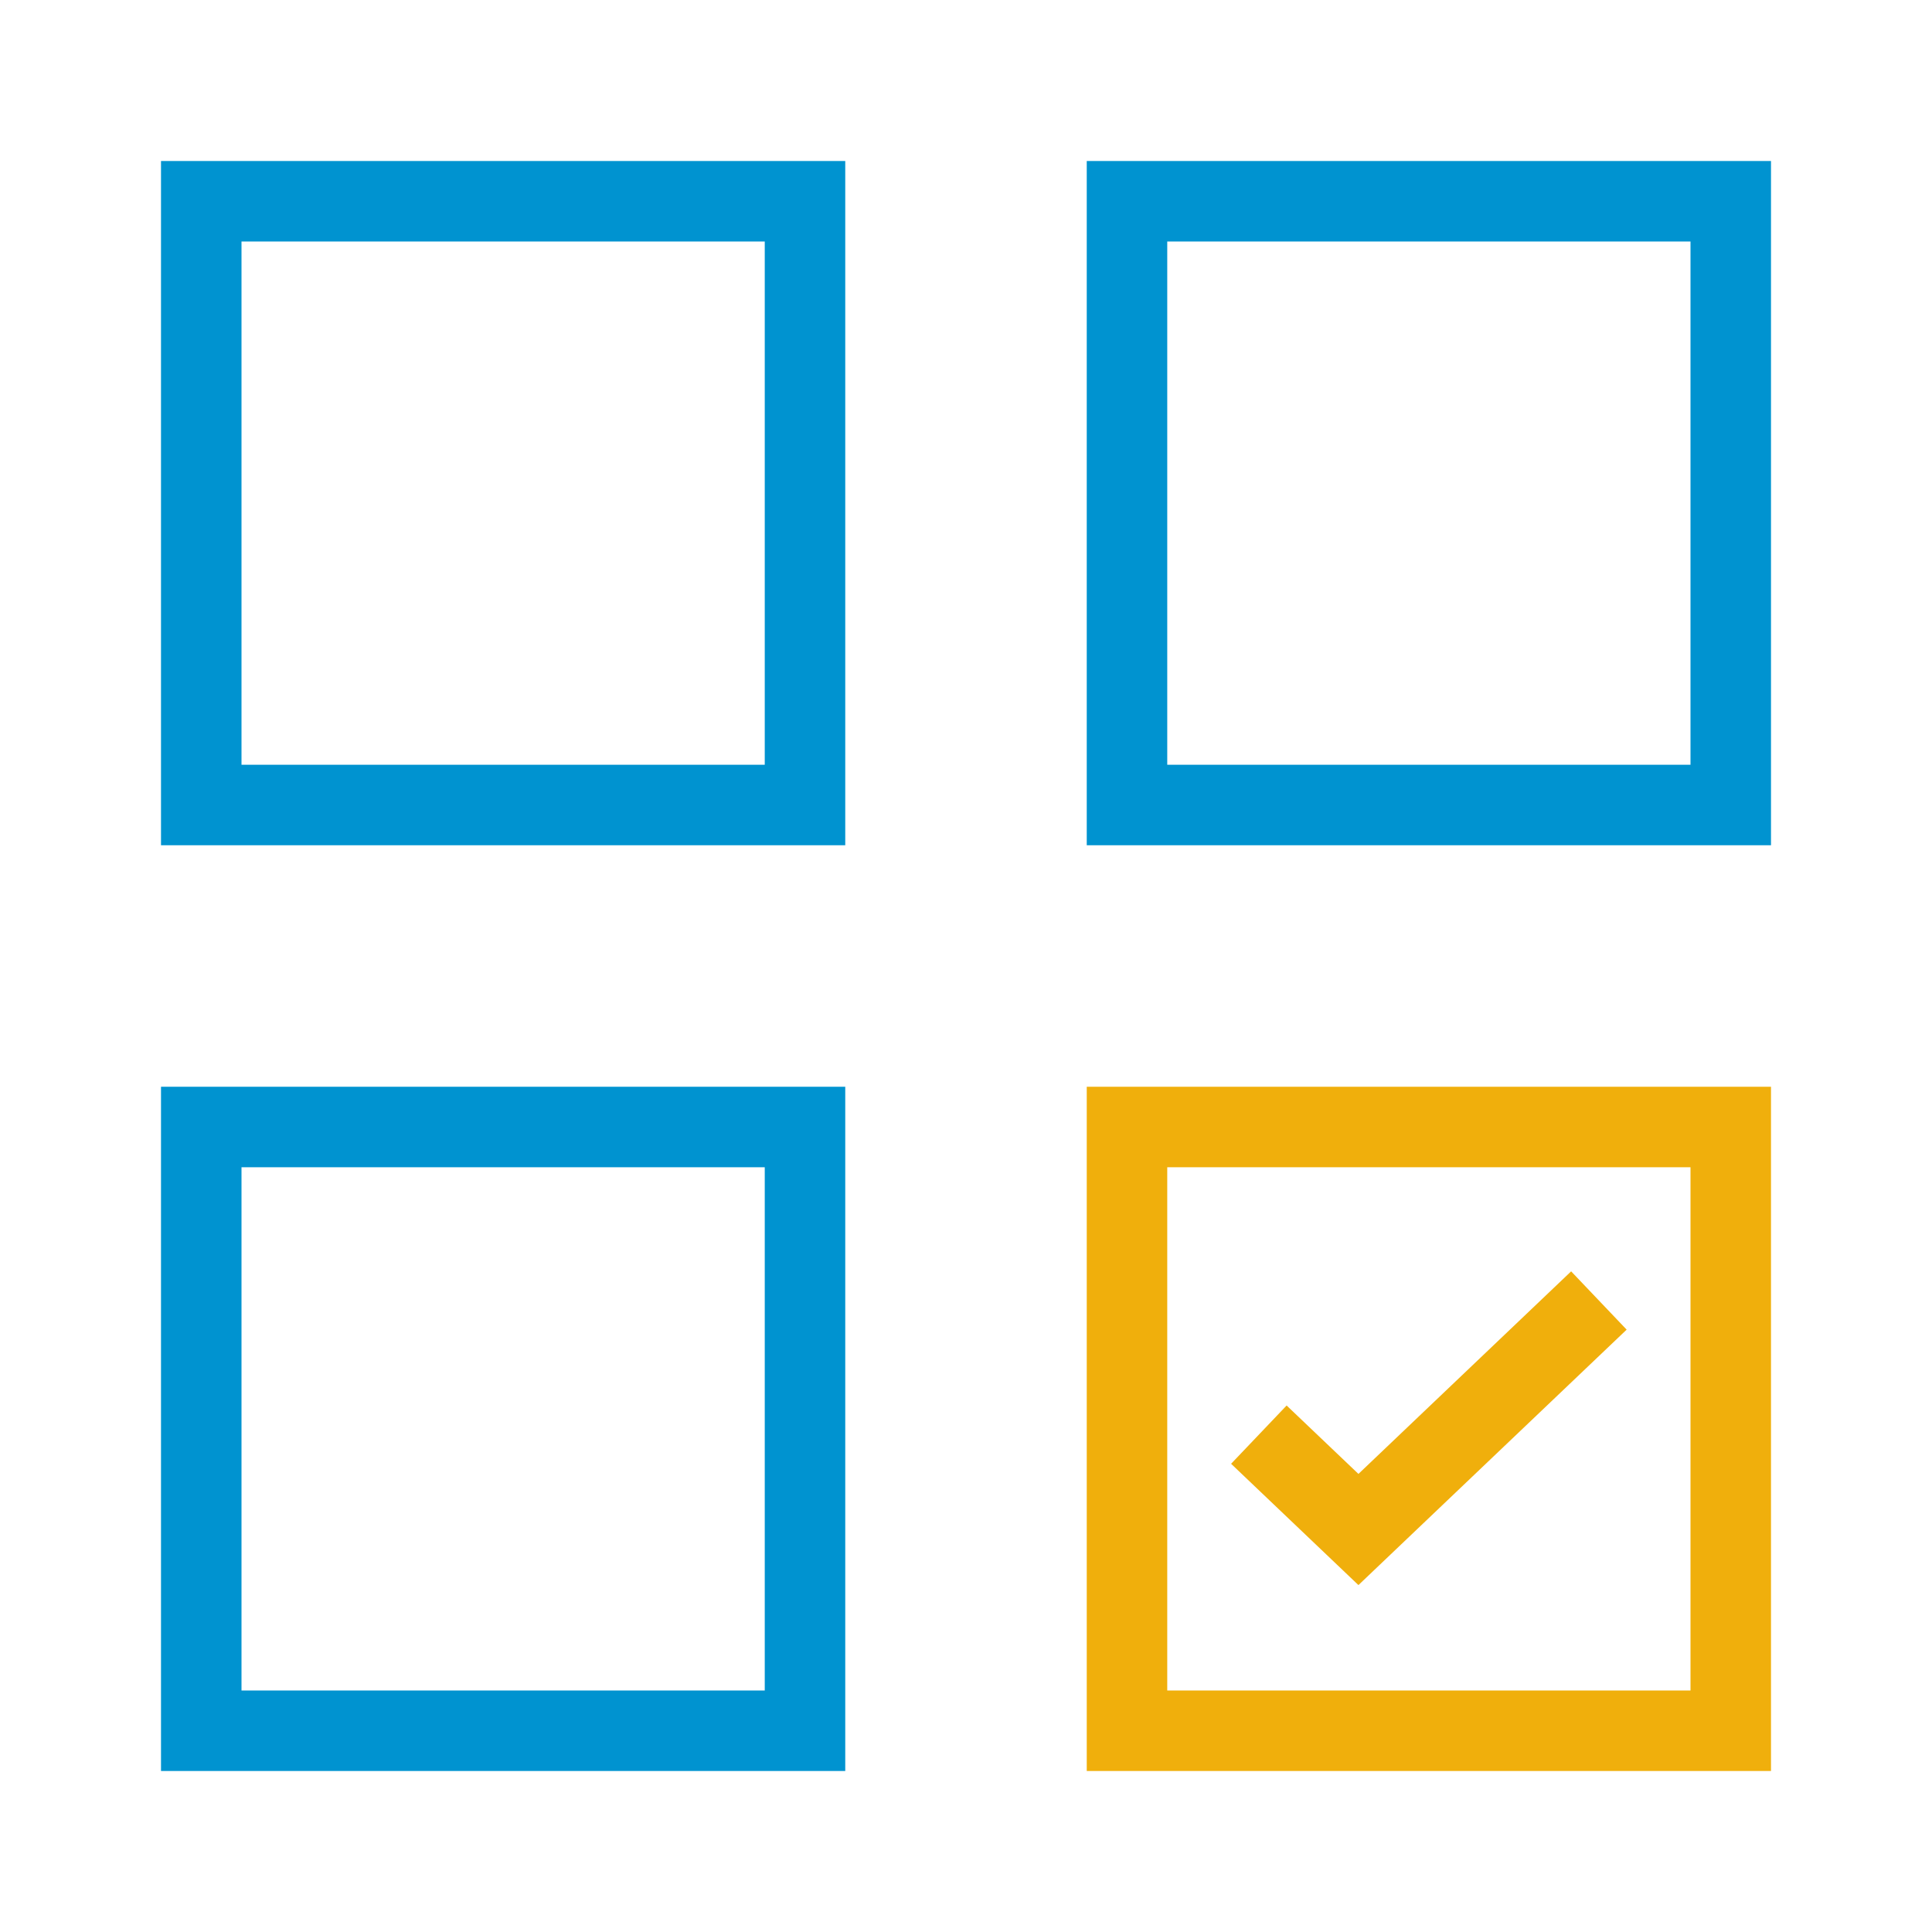
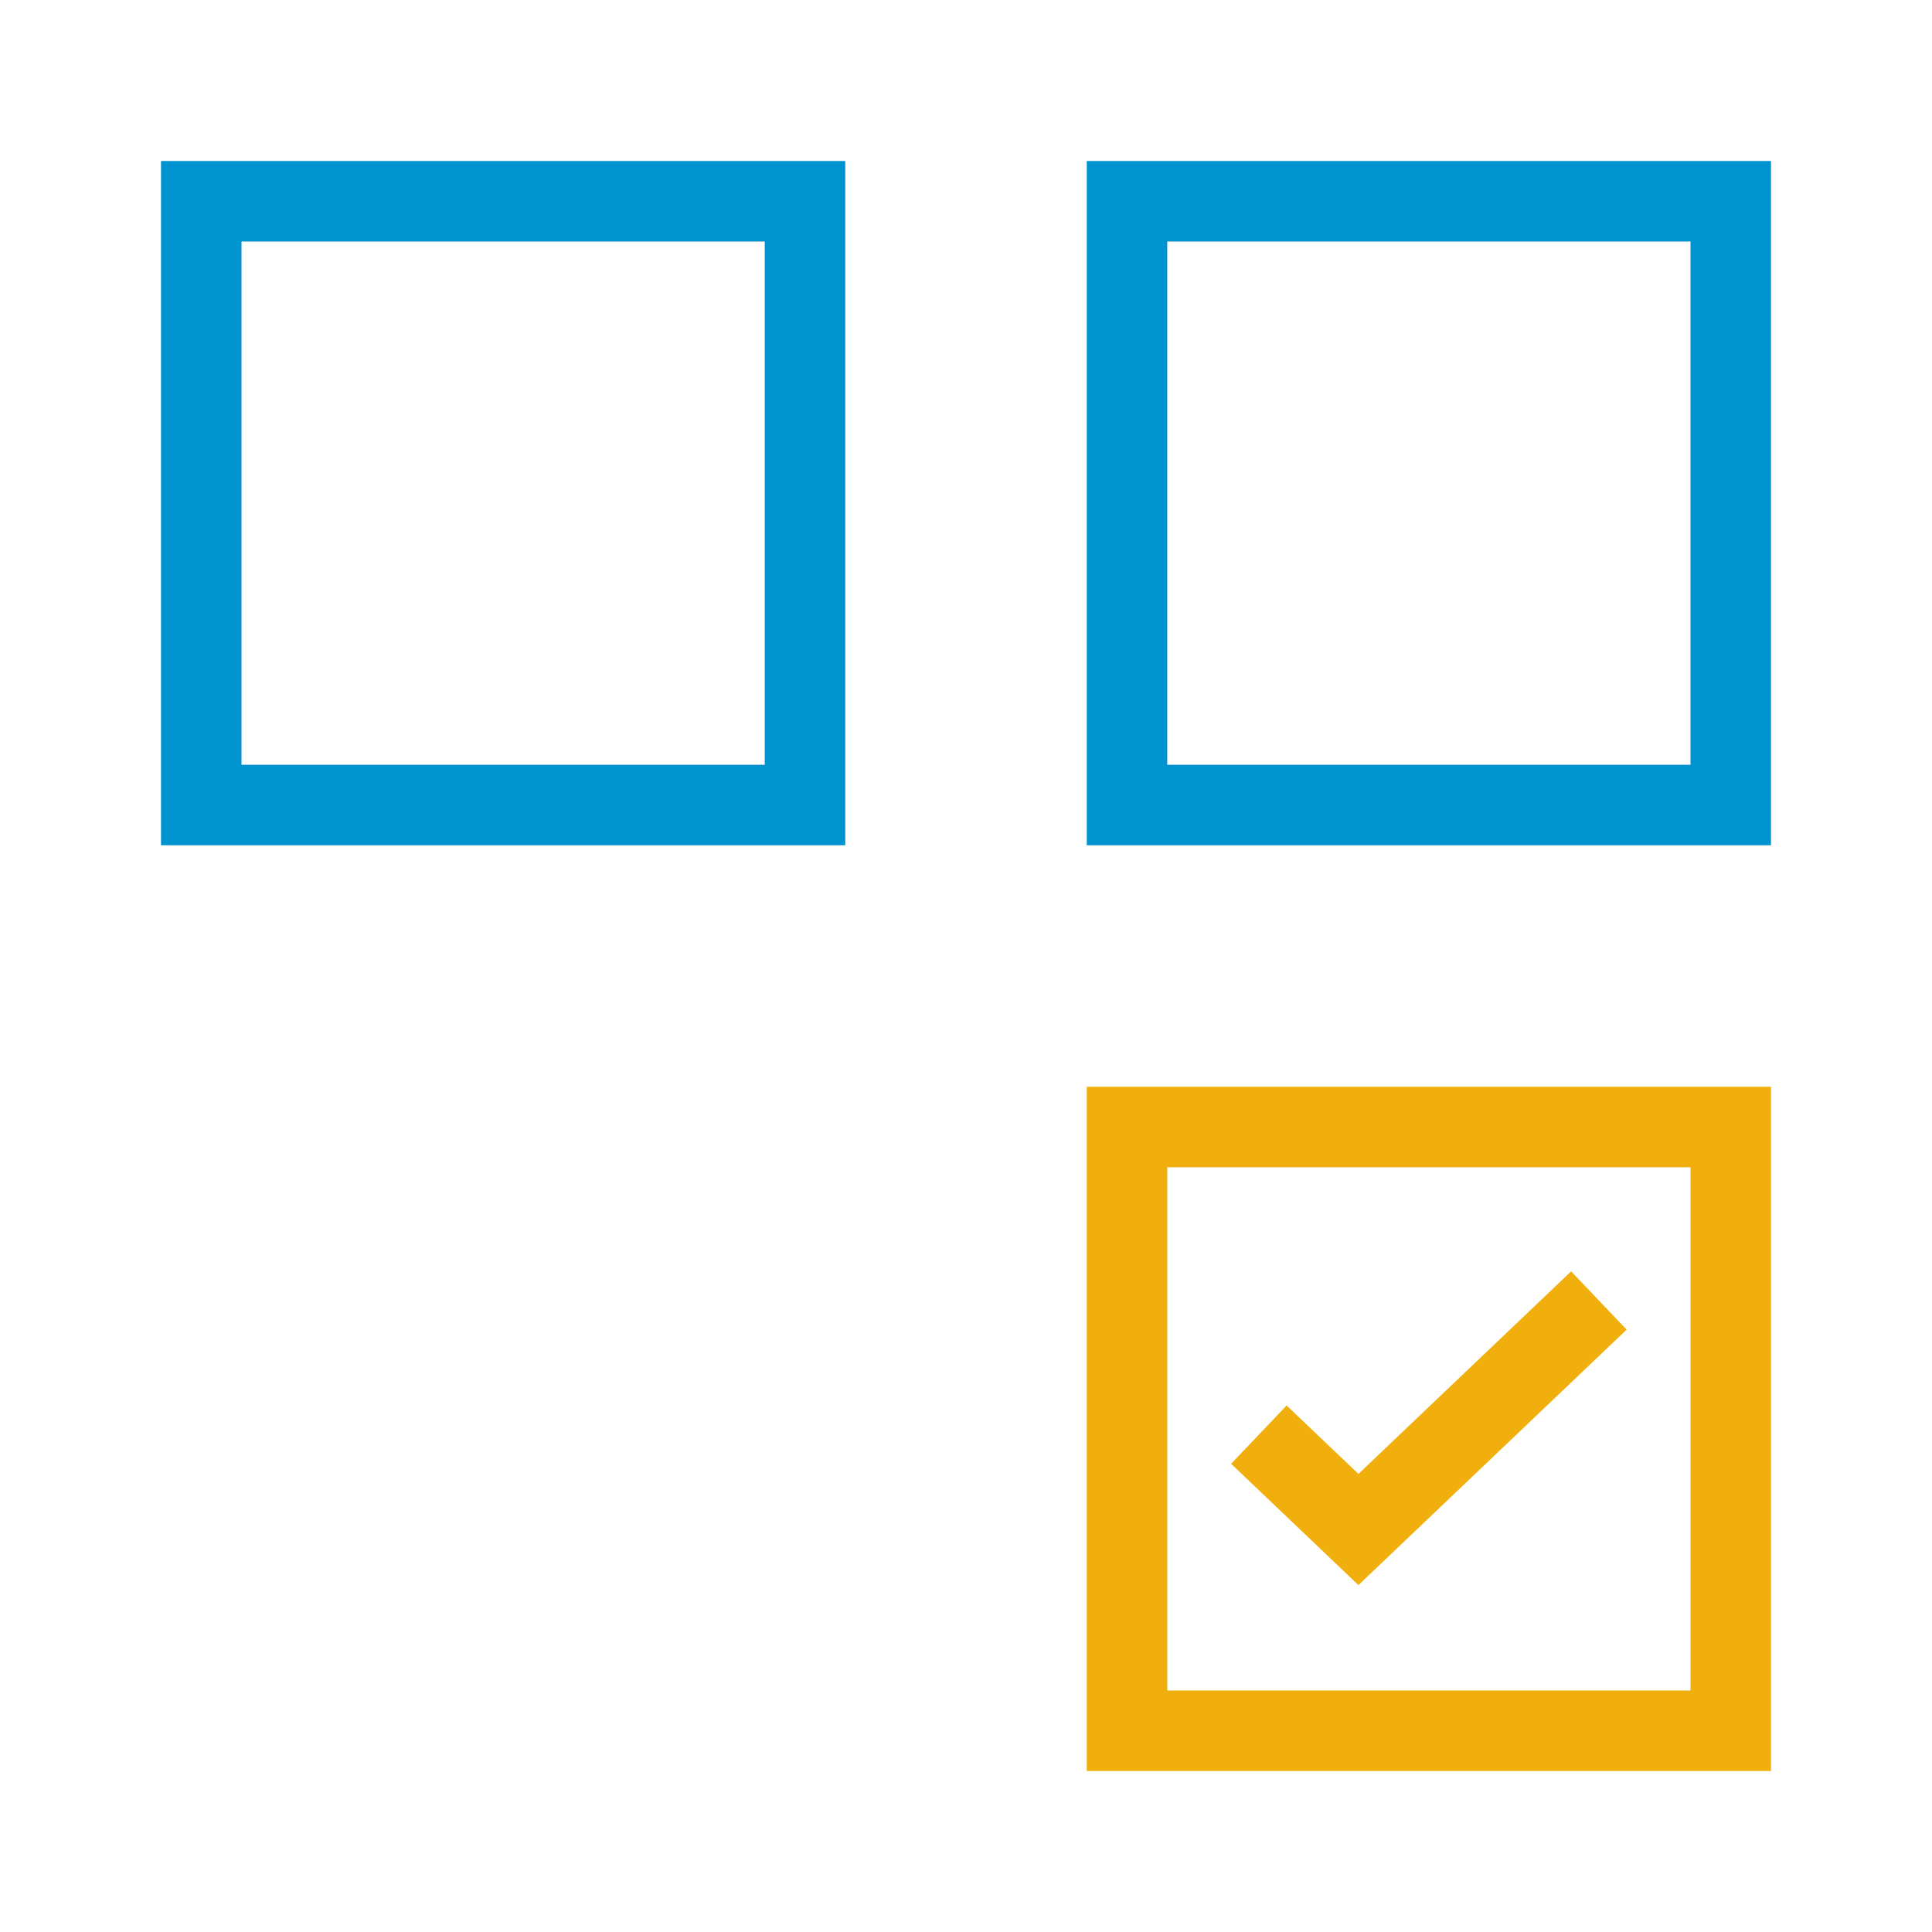
<svg xmlns="http://www.w3.org/2000/svg" width="48" height="48" viewBox="0 0 48 48" fill="none">
  <path d="M20 5H5V20H20V5Z" stroke="#0093d0" stroke-width="2" stroke-miterlimit="10" stroke-linecap="square" />
  <path d="M43 5H28V20H43V5Z" stroke="#0093d0" stroke-width="2" stroke-miterlimit="10" stroke-linecap="square" />
-   <path d="M20 28H5V43H20V28Z" stroke="#0093d0" stroke-width="2" stroke-miterlimit="10" stroke-linecap="square" />
  <path d="M43 28H28V43H43V28Z" stroke="#F0AF0C" stroke-width="2" stroke-miterlimit="10" stroke-linecap="square" />
  <path d="M32 36.333L33.75 38L39 33" stroke="#F0AF0C" stroke-width="2" stroke-miterlimit="10" stroke-linecap="square" />
</svg>